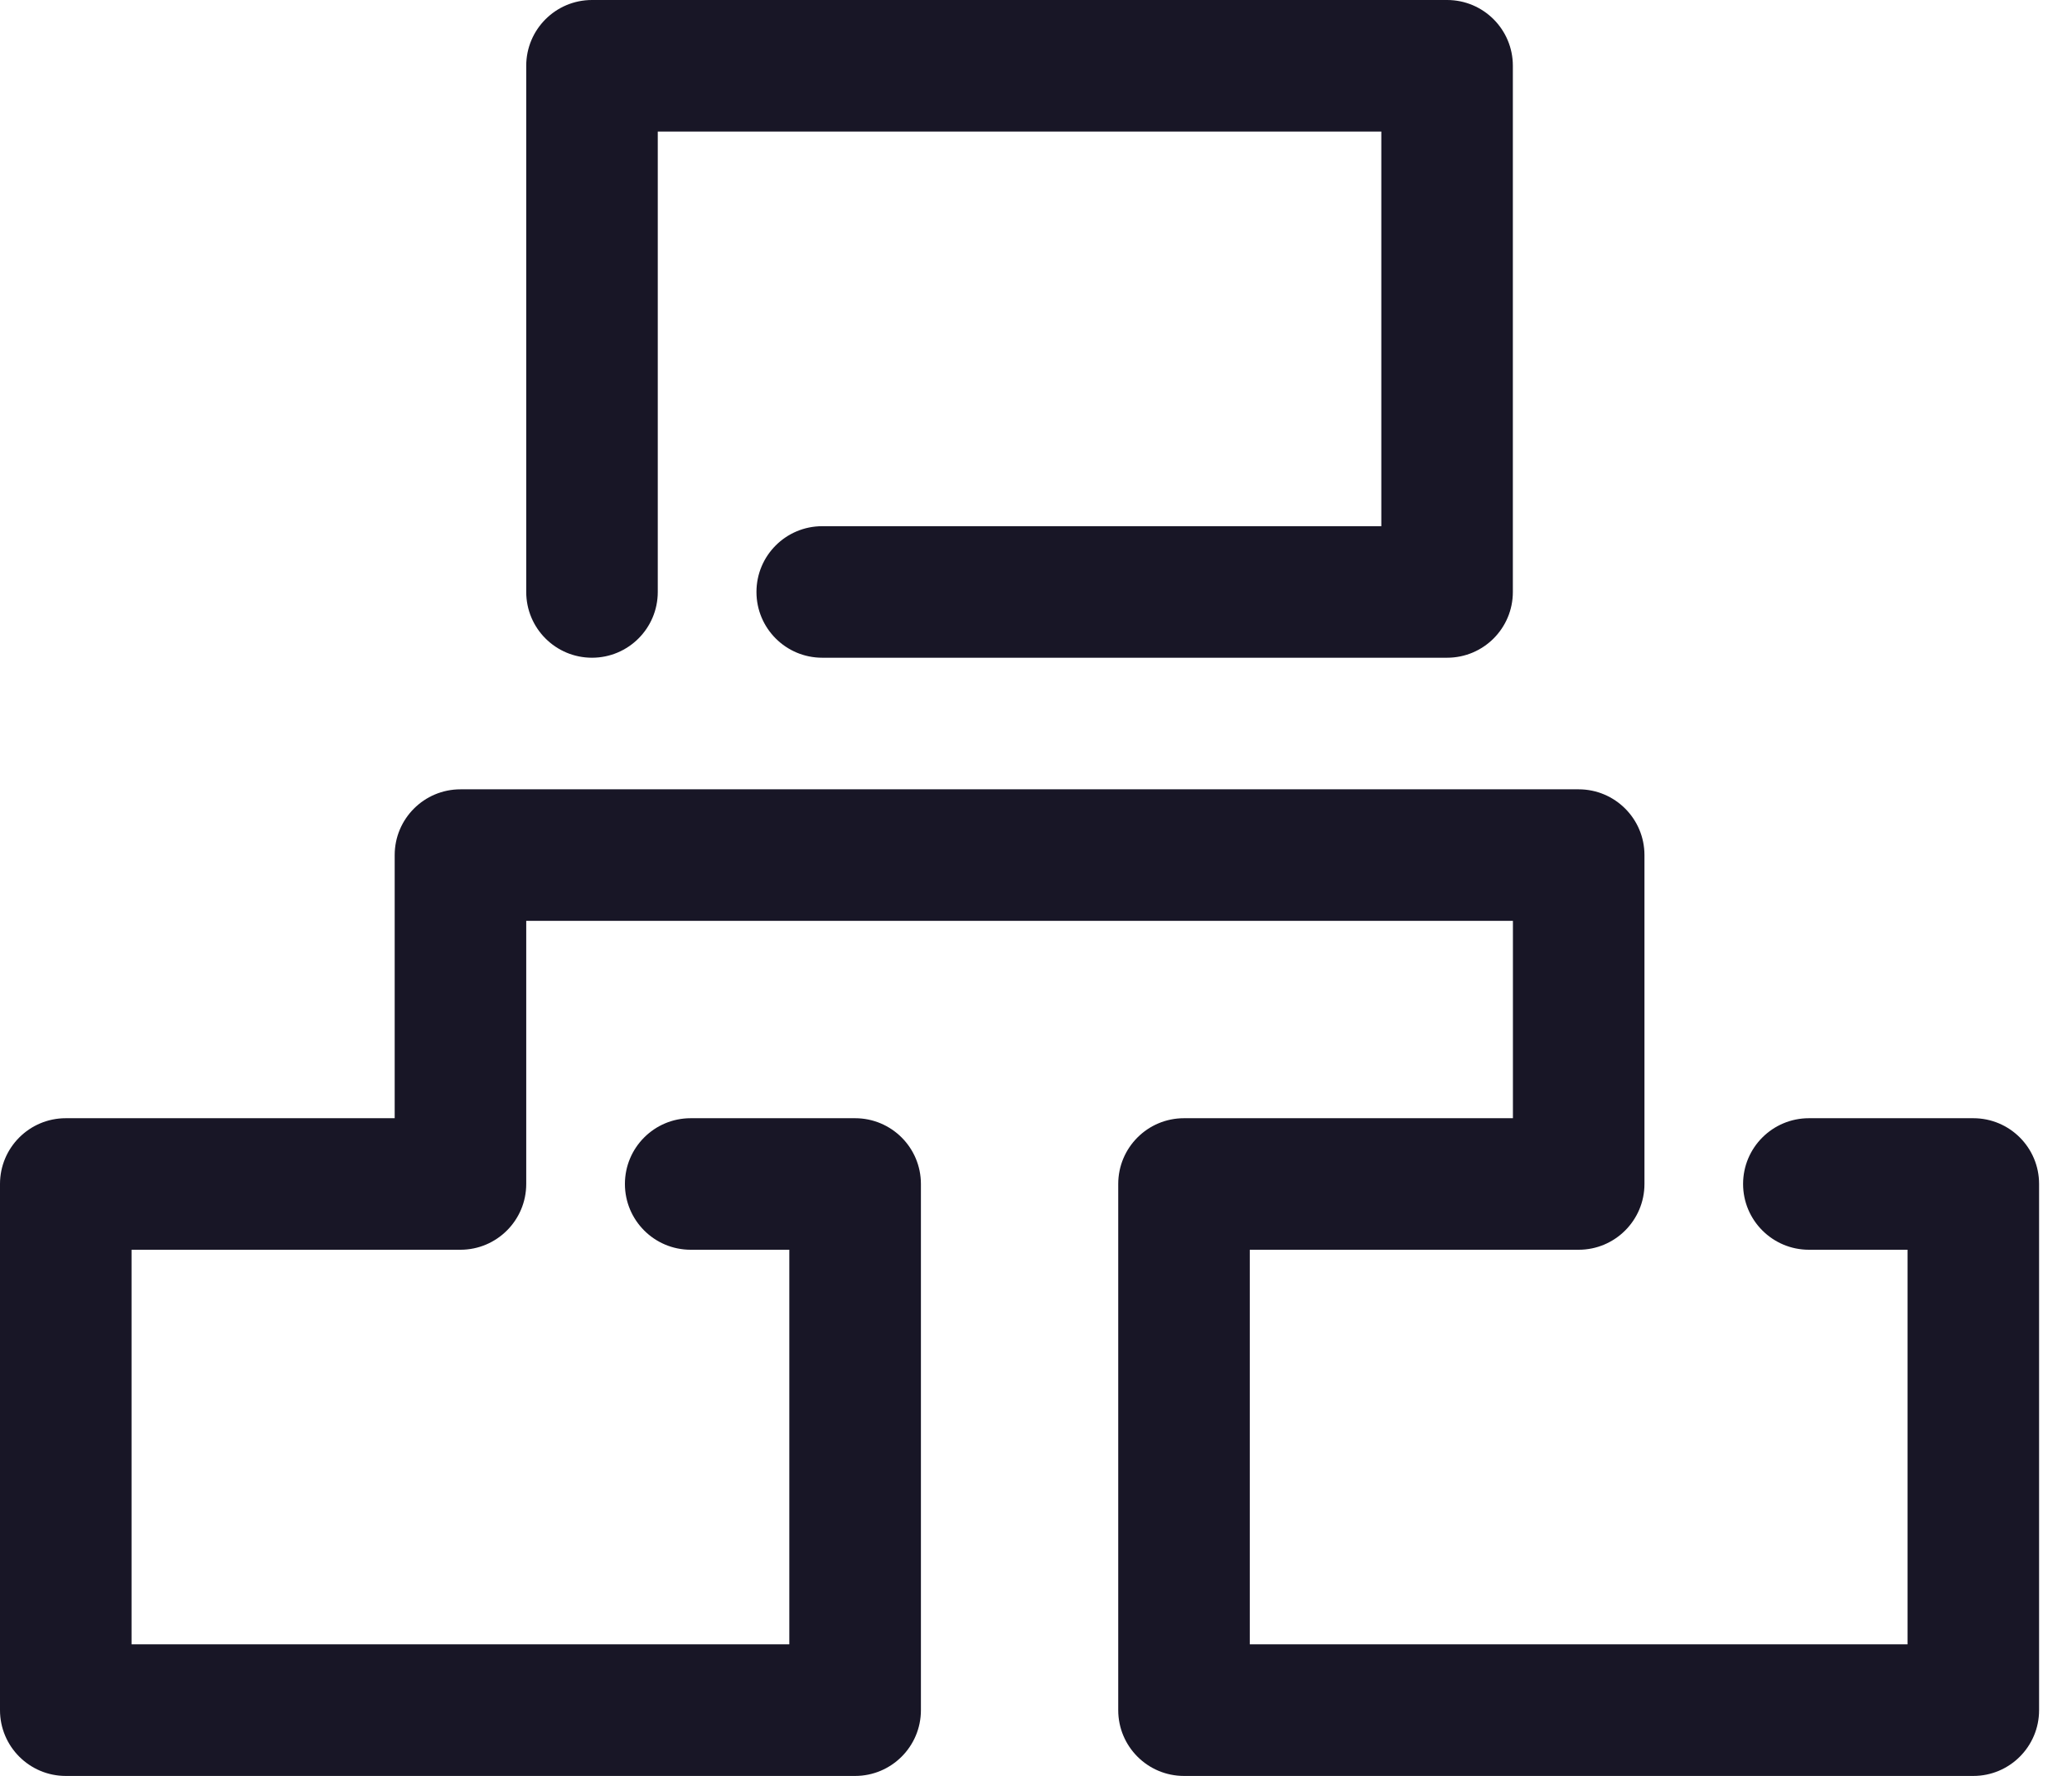
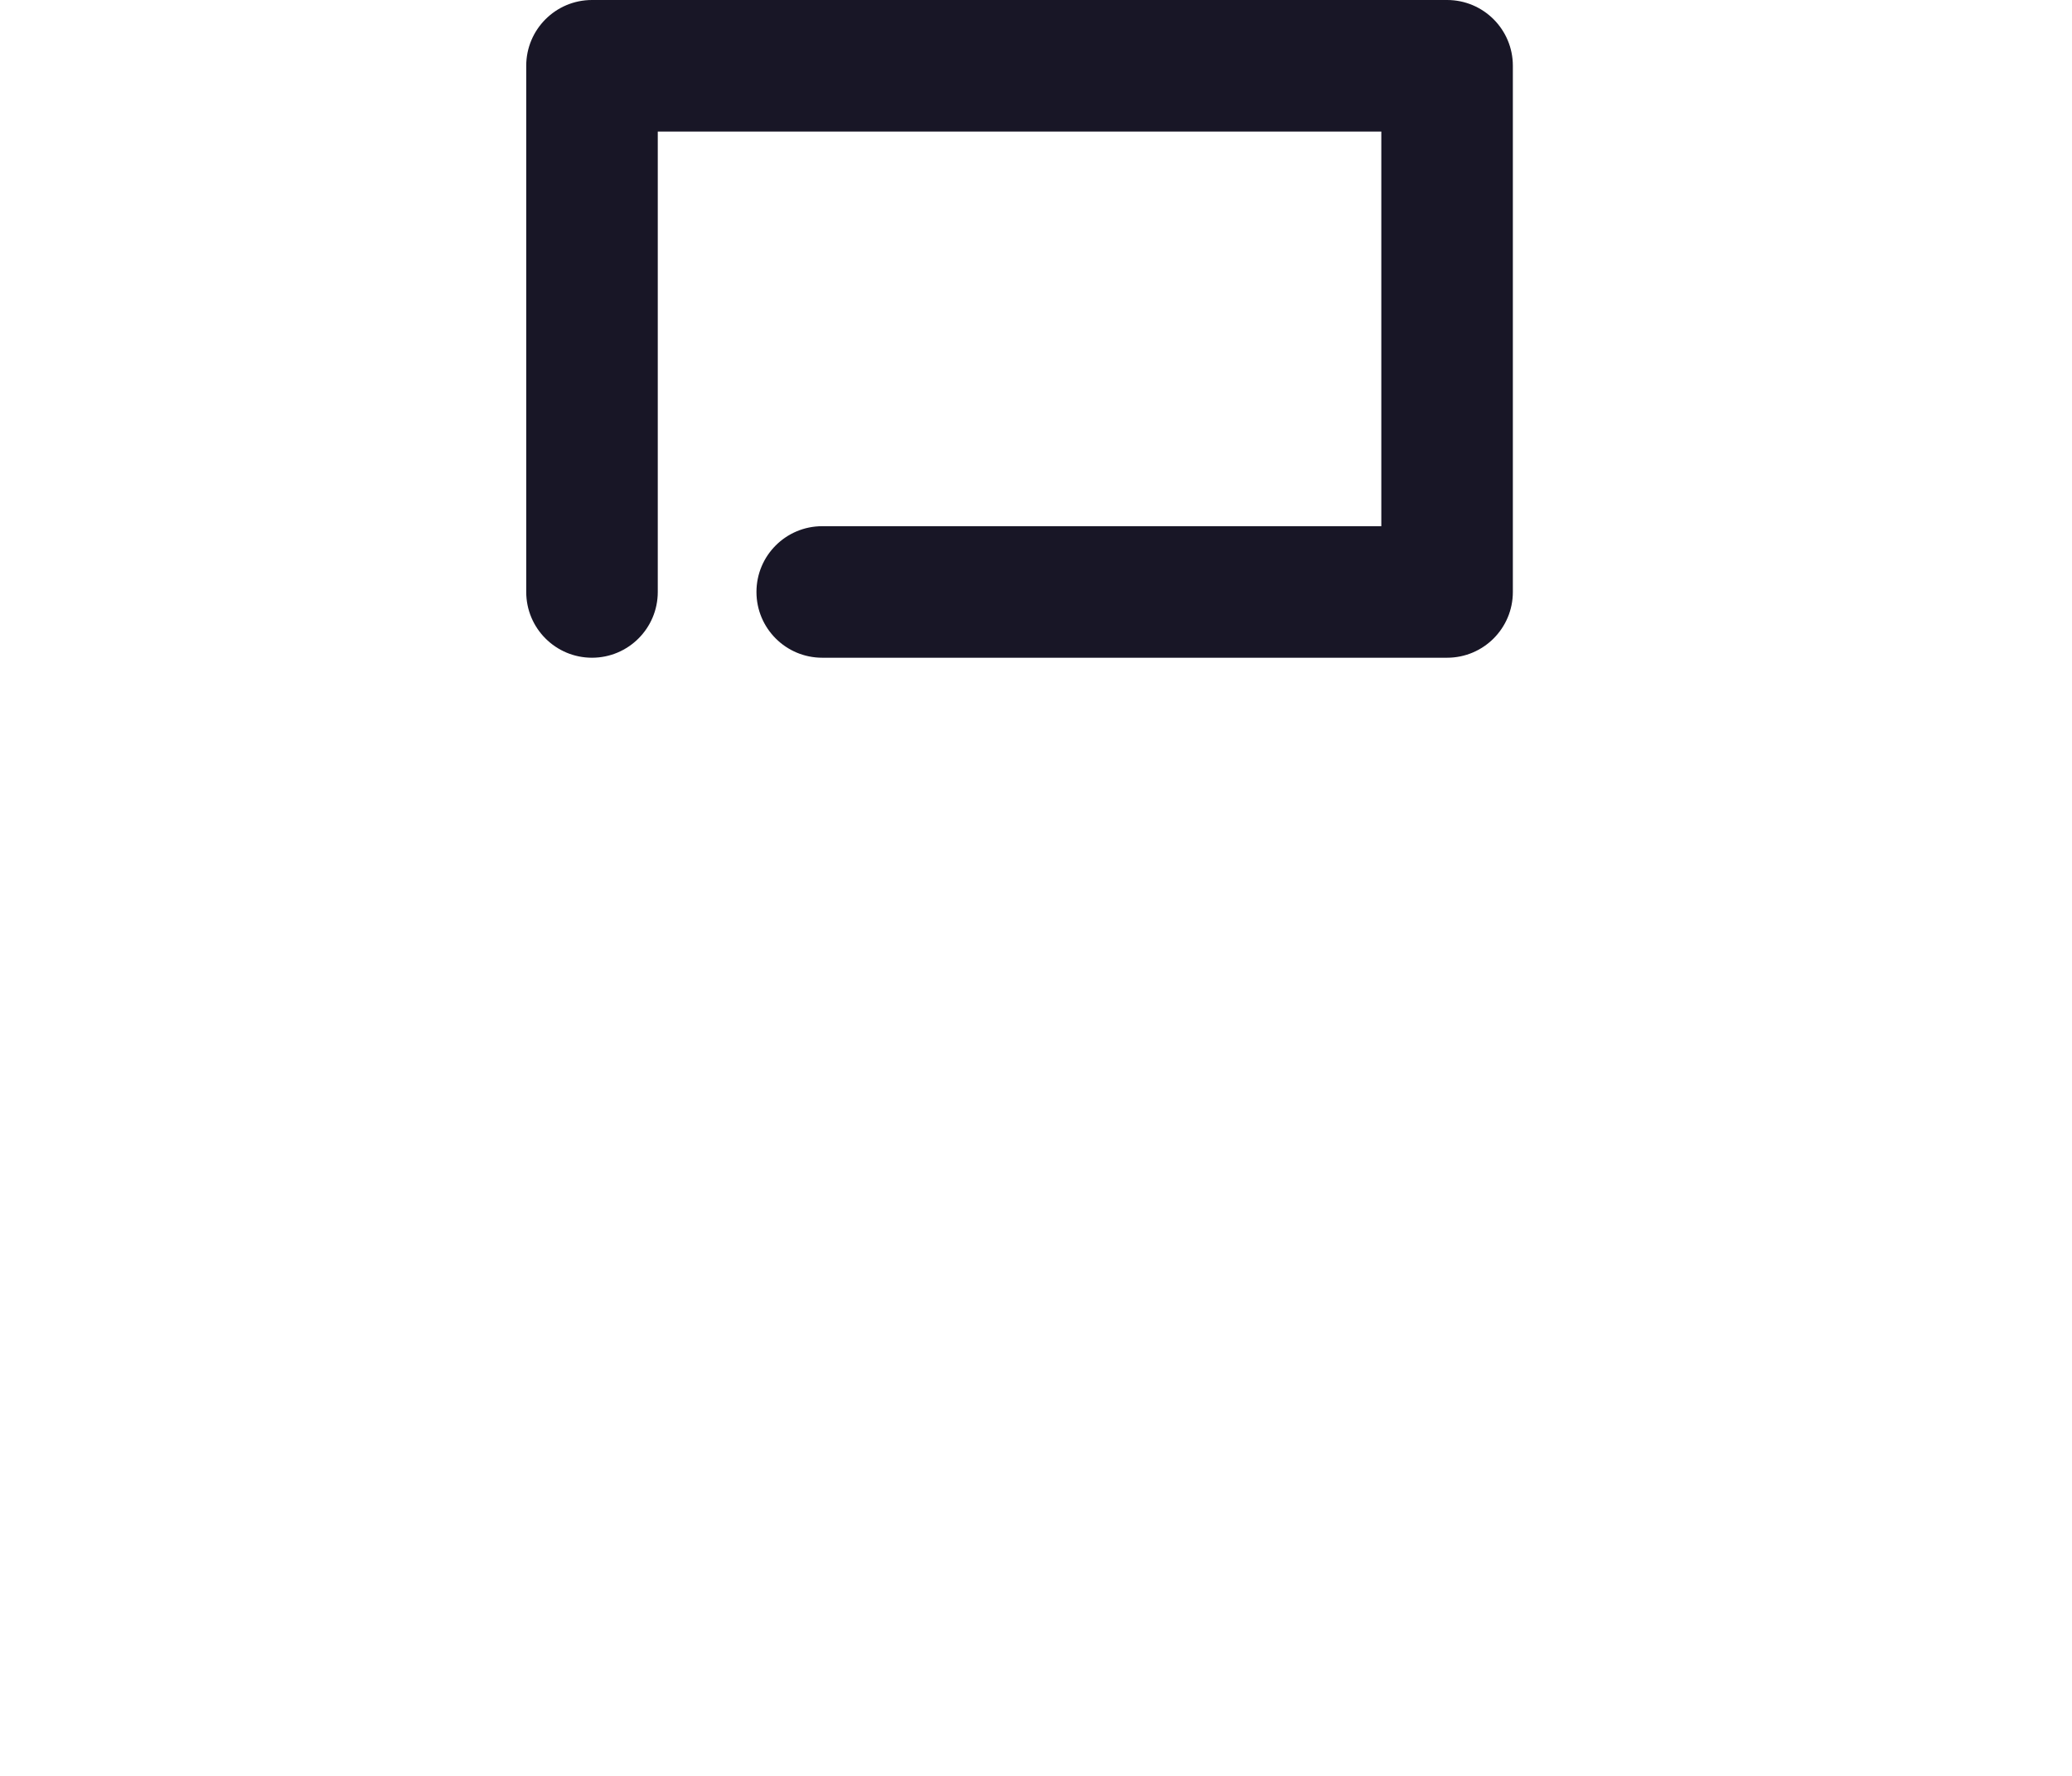
<svg xmlns="http://www.w3.org/2000/svg" width="35" height="30" viewBox="0 0 35 30" fill="none">
  <path d="M10 11.111C10.613 11.111 11.111 10.614 11.111 10V2.222H23.333V8.889H13.889C13.275 8.889 12.778 9.386 12.778 10C12.778 10.614 13.275 11.111 13.889 11.111H24.444C25.058 11.111 25.555 10.614 25.555 10V1.111C25.555 0.498 25.058 0 24.444 0H10C9.386 0 8.889 0.498 8.889 1.111V10C8.889 10.614 9.386 11.111 10 11.111Z" fill="#181626" />
-   <path d="M33.333 18.89H30.556C29.942 18.89 29.444 19.387 29.444 20.001C29.444 20.614 29.942 21.112 30.556 21.112H32.222V27.778H21.111V21.112H26.667C27.28 21.112 27.778 20.614 27.778 20.001V14.445C27.778 13.832 27.28 13.334 26.667 13.334H7.778C7.164 13.334 6.667 13.832 6.667 14.445V18.89H1.111C0.498 18.89 0 19.387 0 20.001V28.89C0 29.503 0.498 30.001 1.111 30.001H14.444C15.058 30.001 15.556 29.503 15.556 28.89V20.001C15.556 19.387 15.058 18.89 14.444 18.89H11.667C11.053 18.89 10.556 19.387 10.556 20.001C10.556 20.614 11.053 21.112 11.667 21.112H13.333V27.778H2.222V21.112H7.778C8.391 21.112 8.889 20.614 8.889 20.001V15.556H25.556V18.89H20C19.386 18.89 18.889 19.387 18.889 20.001V28.89C18.889 29.503 19.386 30.001 20 30.001H33.333C33.947 30.001 34.444 29.503 34.444 28.89V20.001C34.444 19.387 33.947 18.89 33.333 18.89Z" fill="#181626" />
</svg>